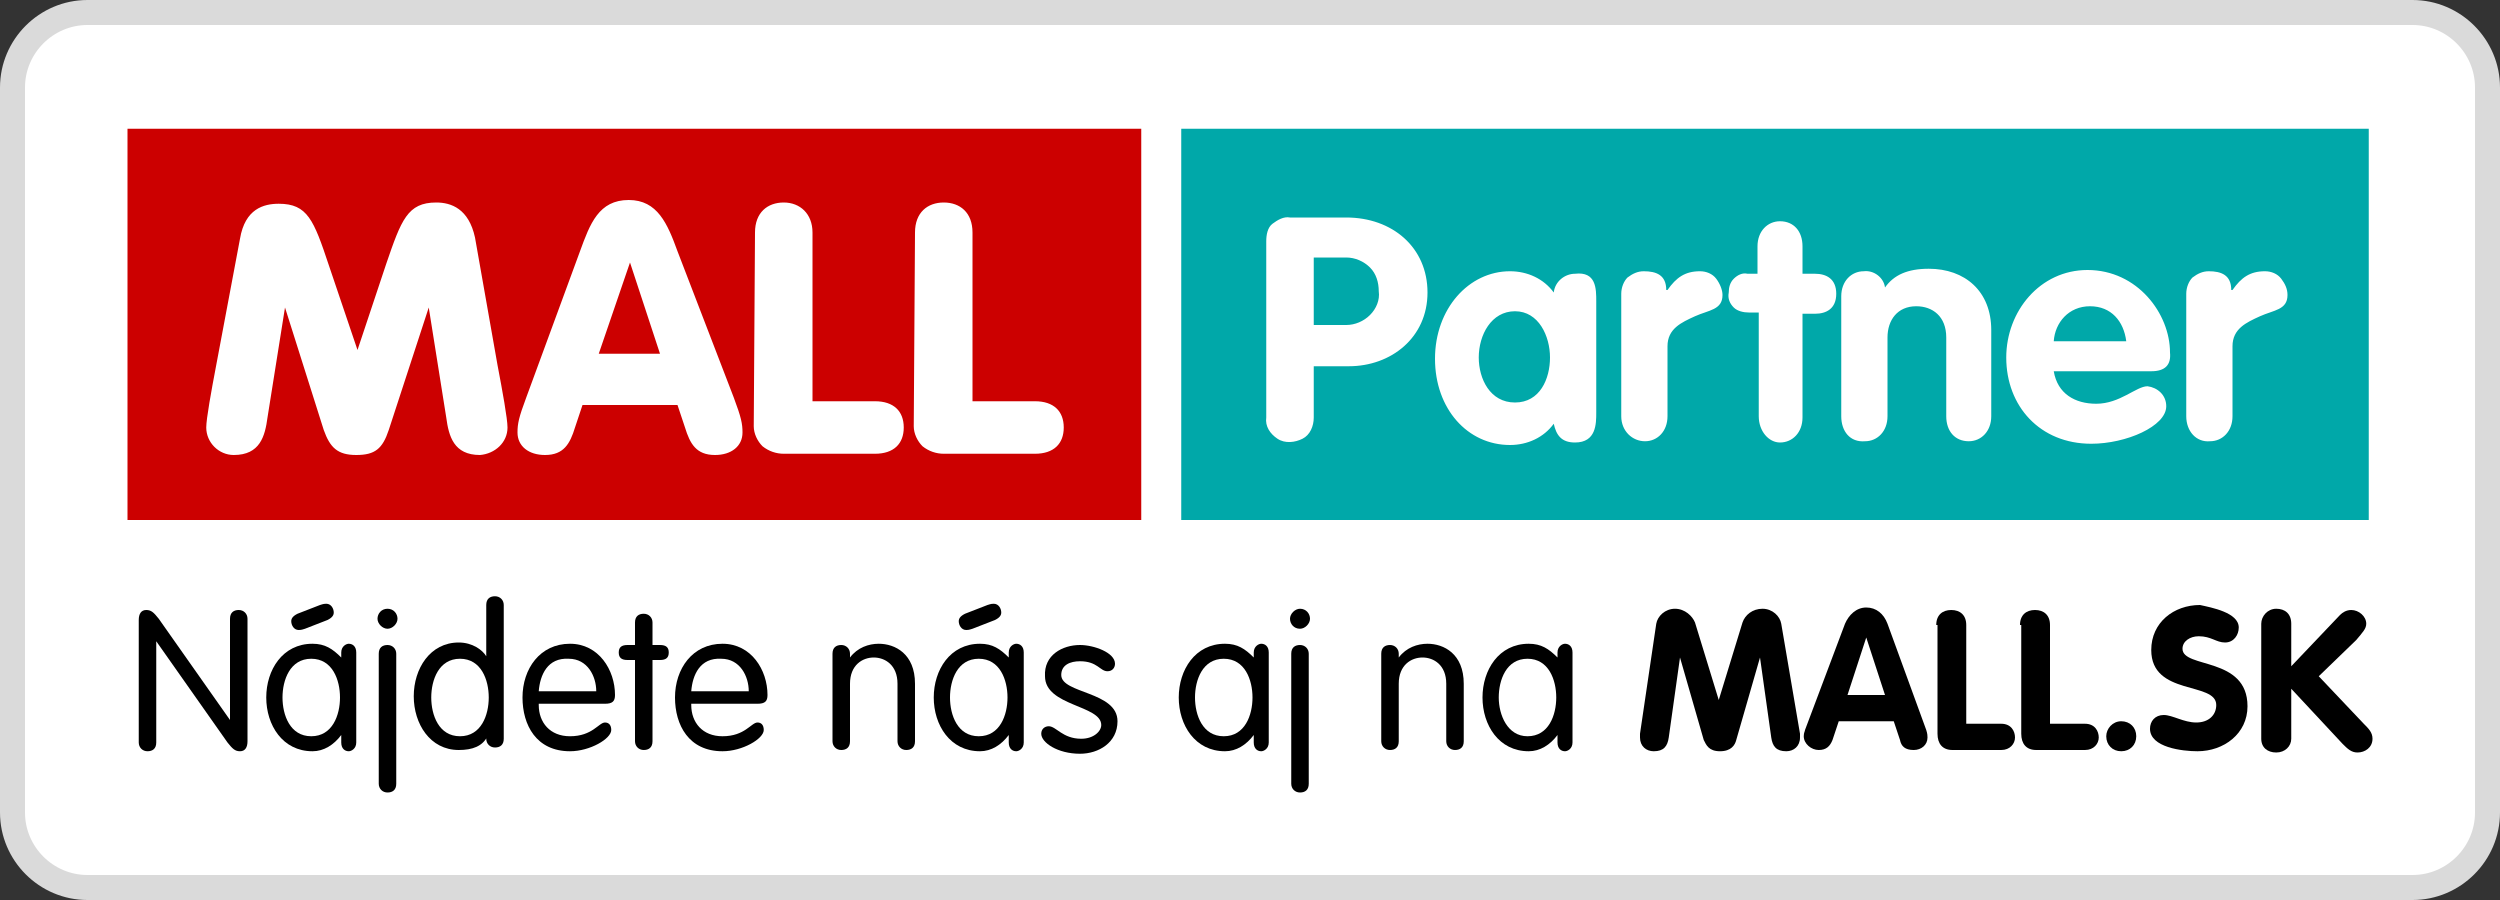
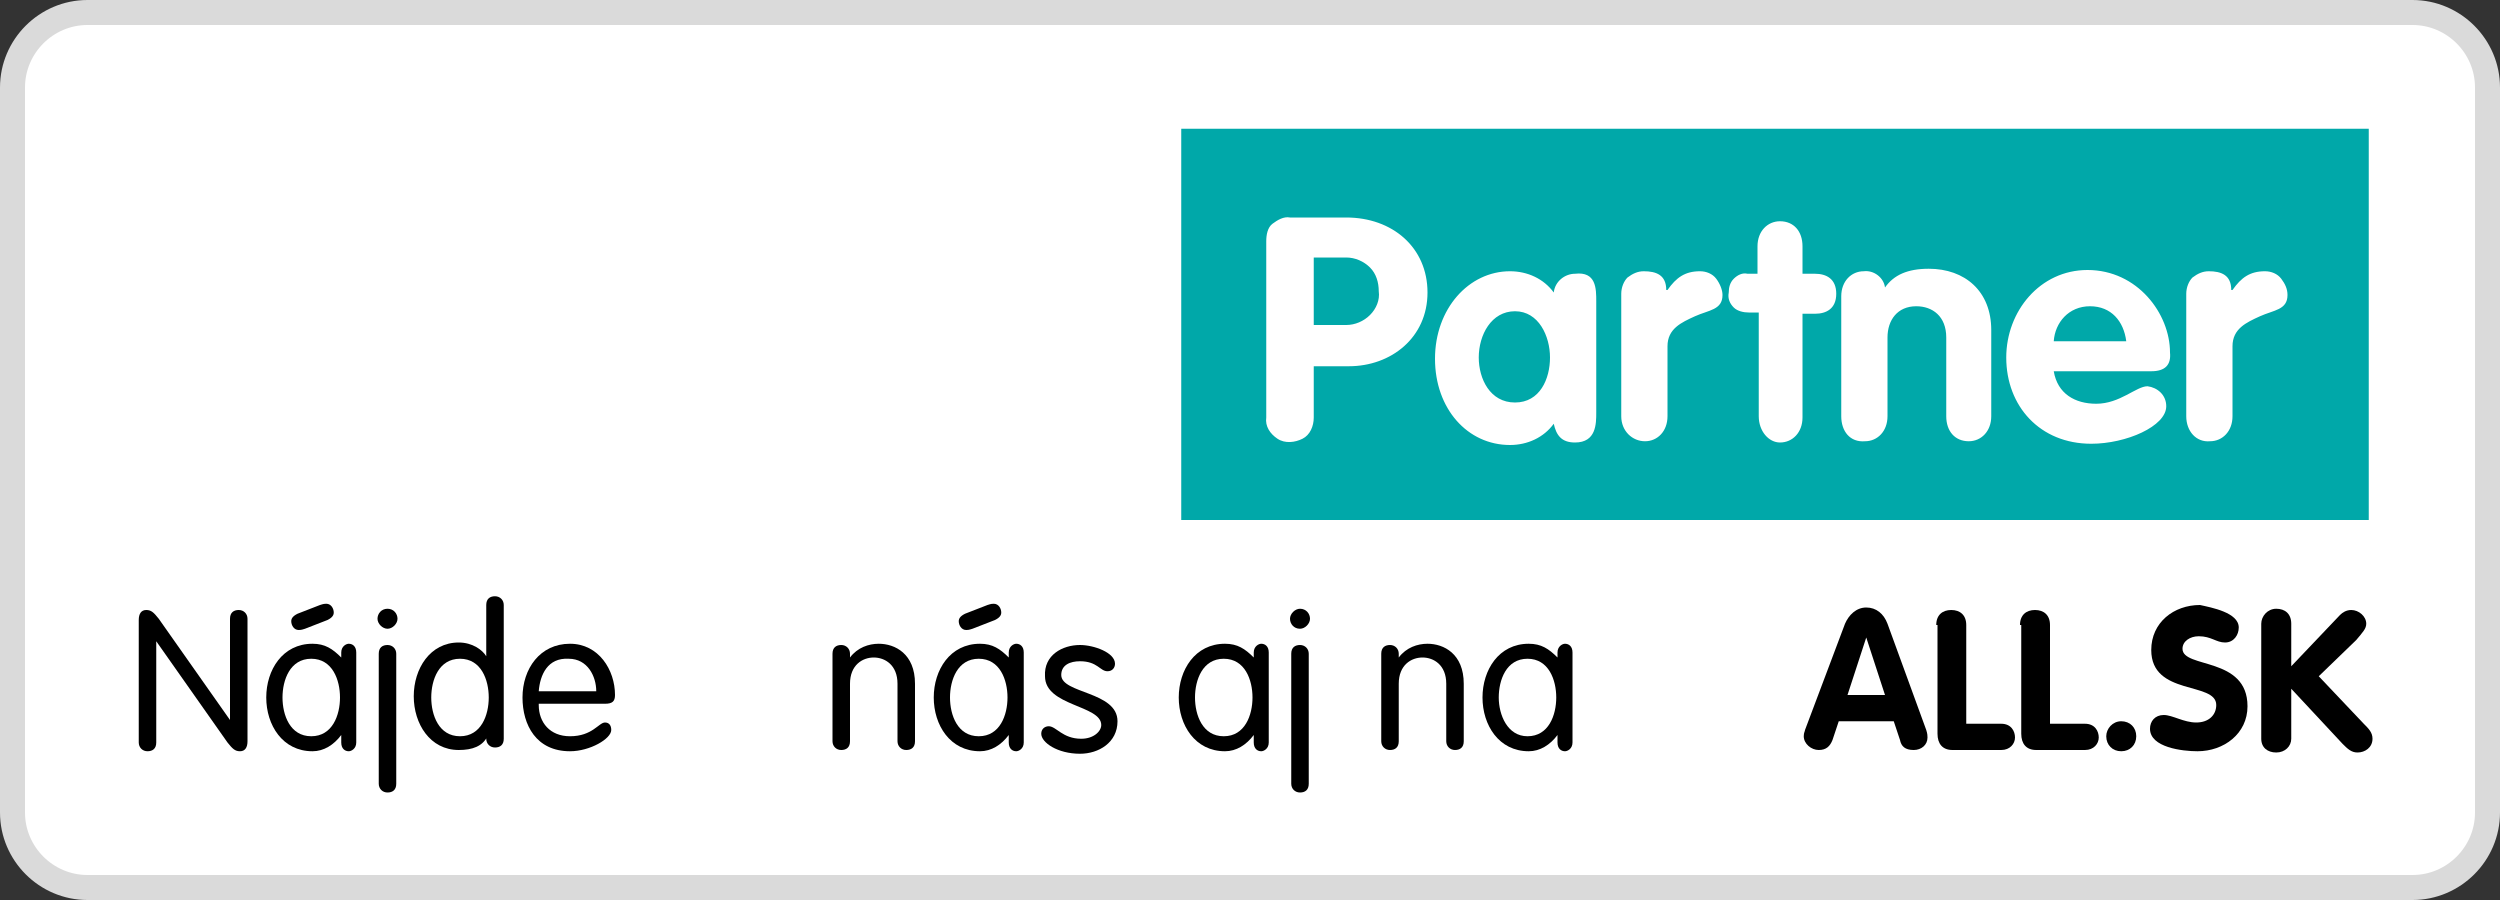
<svg xmlns="http://www.w3.org/2000/svg" enable-background="new 0 0 200 72" viewBox="0 0 200 72">
  <rect x="0" y="0" width="200" height="72" fill="#333333" stroke="none" />
  <path clip-rule="evenodd" d="m7 1h186c3.3 0 6 2.7 6 6v58c0 3.3-2.7 6-6 6h-186c-3.3 0-6-2.7-6-6v-58c0-3.3 2.7-6 6-6z" fill="#fff" fill-rule="evenodd" stroke="#dadada" stroke-width="2" />
  <g enable-background="new">
    <path d="m12.5 59.4c0 .5-.3.7-.7.7s-.7-.3-.7-.7v-9.8c0-.5.2-.8.6-.8s.6.2 1 .7l5.7 8.1v-8.1c0-.5.3-.7.7-.7s.7.3.7.7v9.8c0 .5-.2.8-.6.8s-.6-.2-1-.7l-5.7-8.1z" />
    <path d="m28.5 59.4c0 .5-.4.7-.6.7-.3 0-.6-.2-.6-.7v-.6c-.6.8-1.4 1.3-2.3 1.3-2.4 0-3.7-2.1-3.7-4.3s1.3-4.3 3.7-4.3c1 0 1.6.4 2.3 1.1v-.4c0-.5.4-.7.6-.7.3 0 .6.2.6.7zm-3.6-.5c1.7 0 2.3-1.7 2.3-3.1s-.6-3.1-2.3-3.1-2.3 1.7-2.3 3.1.6 3.1 2.3 3.1zm-.5-8.6c-.3.1-.4.1-.5.1-.4 0-.6-.4-.6-.7 0-.2.1-.4.5-.6l1.8-.7c.3-.1.4-.1.5-.1.4 0 .6.4.6.7 0 .2-.1.4-.5.6z" />
    <path d="m31 48.7c.5 0 .8.4.8.8s-.4.8-.8.8-.8-.4-.8-.8.3-.8.8-.8zm.7 14c0 .5-.3.7-.7.7s-.7-.3-.7-.7v-10.4c0-.5.3-.7.7-.7s.7.3.7.7z" />
    <path d="m39 58.9c-.4.8-1.2 1.1-2.3 1.1-2.3 0-3.6-2.1-3.6-4.3s1.3-4.3 3.6-4.3c1.1 0 1.9.6 2.2 1.1v-4.1c0-.5.3-.7.7-.7s.7.3.7.7v10.7c0 .5-.3.7-.7.7s-.7-.3-.7-.7v-.2zm-2.2-6.2c-1.7 0-2.3 1.7-2.3 3.1s.6 3.1 2.3 3.1 2.3-1.7 2.3-3.1-.6-3.1-2.3-3.1z" />
    <path d="m43.1 56.4c0 1.4.9 2.5 2.5 2.5 1.8 0 2.3-1.1 2.8-1.1.3 0 .5.2.5.6 0 .7-1.7 1.7-3.3 1.7-2.7 0-3.8-2.1-3.8-4.3 0-2.3 1.4-4.3 3.8-4.3 2.3 0 3.6 2.1 3.6 4.1 0 .5-.2.7-.8.7h-5.3zm4.6-1.1c0-1.2-.7-2.6-2.2-2.6-1.7-.1-2.3 1.3-2.4 2.6z" />
-     <path d="m50.8 49.8c0-.5.3-.7.7-.7s.7.3.7.7v1.8h.6c.5 0 .7.2.7.6s-.2.6-.7.6h-.6v6.5c0 .5-.3.7-.7.7s-.7-.3-.7-.7v-6.5h-.6c-.5 0-.7-.2-.7-.6s.2-.6.7-.6h.6z" />
-     <path d="m55.3 56.4c0 1.4.9 2.5 2.5 2.5 1.8 0 2.3-1.1 2.8-1.1.3 0 .5.2.5.6 0 .7-1.7 1.7-3.3 1.7-2.7 0-3.8-2.1-3.8-4.3 0-2.3 1.4-4.3 3.8-4.3 2.3 0 3.6 2.1 3.6 4.1 0 .5-.2.7-.8.7h-5.3zm4.6-1.1c0-1.2-.7-2.6-2.2-2.6-1.7-.1-2.3 1.3-2.4 2.6z" />
    <path d="m66.6 52.3c0-.5.3-.7.7-.7s.7.3.7.7v.3c.6-.8 1.5-1.1 2.3-1.1 1.3 0 2.9.8 2.9 3.2v4.6c0 .5-.3.7-.7.7s-.7-.3-.7-.7v-4.6c0-1.5-1-2.1-1.9-2.1s-1.9.6-1.9 2.1v4.6c0 .5-.3.7-.7.7s-.7-.3-.7-.7z" />
    <path d="m81.9 59.4c0 .5-.4.7-.6.7-.3 0-.6-.2-.6-.7v-.6c-.6.8-1.4 1.3-2.3 1.3-2.4 0-3.7-2.1-3.7-4.3s1.3-4.3 3.7-4.3c1 0 1.6.4 2.3 1.1v-.4c0-.5.4-.7.6-.7.3 0 .6.2.6.7zm-3.6-.5c1.7 0 2.3-1.7 2.3-3.1s-.6-3.1-2.3-3.1-2.3 1.7-2.3 3.1.6 3.1 2.3 3.1zm-.5-8.6c-.3.1-.4.1-.5.1-.4 0-.6-.4-.6-.7 0-.2.1-.4.5-.6l1.8-.7c.3-.1.4-.1.5-.1.4 0 .6.4.6.7 0 .2-.1.4-.5.6z" />
    <path d="m86.4 51.6c1.1 0 2.8.6 2.8 1.5 0 .3-.2.6-.6.6-.6 0-.8-.8-2.2-.8-.8 0-1.5.3-1.5 1.1 0 1.5 4.5 1.3 4.5 3.7 0 1.7-1.5 2.6-3 2.6-1.8 0-3.1-.9-3.1-1.6 0-.4.3-.6.6-.6.6 0 1.1 1 2.6 1 1 0 1.6-.6 1.6-1.1 0-1.6-4.5-1.5-4.5-3.9-.1-1.7 1.4-2.5 2.8-2.5z" />
    <path d="m101.5 59.4c0 .5-.4.7-.6.7-.3 0-.6-.2-.6-.7v-.6c-.6.8-1.4 1.3-2.3 1.3-2.4 0-3.7-2.1-3.7-4.3s1.3-4.3 3.7-4.3c1 0 1.6.4 2.3 1.1v-.4c0-.5.4-.7.6-.7.3 0 .6.2.6.7zm-3.6-.5c1.7 0 2.3-1.7 2.3-3.1s-.6-3.1-2.3-3.1-2.3 1.7-2.3 3.1.6 3.1 2.3 3.1z" />
    <path d="m104 48.7c.5 0 .8.4.8.8s-.4.8-.8.8c-.5 0-.8-.4-.8-.8s.4-.8.8-.8zm.7 14c0 .5-.3.7-.7.7s-.7-.3-.7-.7v-10.4c0-.5.3-.7.7-.7s.7.3.7.7z" />
    <path d="m110.5 52.3c0-.5.3-.7.7-.7s.7.3.7.7v.3c.6-.8 1.5-1.1 2.3-1.1 1.3 0 2.9.8 2.9 3.2v4.6c0 .5-.3.7-.7.7s-.7-.3-.7-.7v-4.6c0-1.5-1-2.1-1.9-2.1s-1.9.6-1.9 2.1v4.6c0 .5-.3.7-.7.7s-.7-.3-.7-.7z" />
    <path d="m125.8 59.4c0 .5-.4.7-.6.7-.3 0-.6-.2-.6-.7v-.6c-.6.8-1.4 1.3-2.3 1.3-2.4 0-3.7-2.1-3.7-4.3s1.3-4.3 3.7-4.3c1 0 1.6.4 2.3 1.1v-.4c0-.5.4-.7.6-.7.3 0 .6.2.6.7zm-3.6-.5c1.7 0 2.3-1.7 2.3-3.1s-.6-3.1-2.3-3.1-2.3 1.7-2.3 3.1.7 3.1 2.3 3.1z" />
  </g>
  <g enable-background="new">
-     <path d="m132.5 49.9c.1-.6.7-1.2 1.5-1.2s1.4.6 1.6 1.1l1.9 6.2 1.9-6.2c.2-.6.8-1.1 1.6-1.1s1.4.6 1.5 1.2l1.5 8.8v.3c0 .7-.5 1.1-1.1 1.1-.8 0-1.1-.4-1.2-1.1l-.9-6.4-1.9 6.6c-.1.4-.4.9-1.3.9s-1.1-.5-1.3-.9l-1.9-6.6-.9 6.4c-.1.7-.4 1.1-1.2 1.1-.6 0-1.1-.4-1.1-1.1 0-.1 0-.2 0-.3z" />
    <path d="m147.6 49.9c.3-.7.9-1.3 1.7-1.3s1.4.5 1.7 1.3l3.1 8.5c.1.3.1.5.1.6 0 .6-.5 1-1.1 1-.7 0-1-.3-1.1-.8l-.5-1.5h-4.4l-.5 1.5c-.2.5-.5.8-1.1.8s-1.2-.5-1.2-1.1c0-.3.1-.4.1-.5zm.2 5.7h3l-1.5-4.6z" />
    <path d="m154.9 50c0-.8.5-1.2 1.2-1.2s1.2.4 1.2 1.2v7.9h2.8c.8 0 1.1.6 1.1 1.1s-.4 1-1.1 1h-3.9c-.8 0-1.2-.5-1.2-1.3v-8.7z" />
    <path d="m161.6 50c0-.8.5-1.2 1.2-1.2s1.2.4 1.2 1.2v7.9h2.8c.8 0 1.1.6 1.1 1.1s-.4 1-1.1 1h-3.9c-.8 0-1.2-.5-1.2-1.3v-8.7z" />
    <path d="m169.7 57.7c.7 0 1.2.5 1.2 1.2s-.5 1.2-1.2 1.2-1.2-.5-1.2-1.2c0-.6.5-1.2 1.2-1.2z" />
    <path d="m179.1 50.2c0 .6-.4 1.2-1.1 1.2s-1.1-.5-2.1-.5c-.7 0-1.3.4-1.3 1 0 1.6 5.2.6 5.2 4.6 0 2.2-1.9 3.6-4 3.6-1.2 0-3.8-.3-3.8-1.8 0-.6.4-1.1 1.1-1.1s1.6.6 2.6.6 1.6-.6 1.6-1.4c0-1.9-5.2-.7-5.2-4.4 0-2.2 1.8-3.6 3.9-3.6.9.2 3.1.6 3.1 1.8z" />
    <path d="m180.9 49.9c0-.6.5-1.2 1.2-1.2s1.2.4 1.2 1.2v3.4l3.9-4.1c.2-.2.5-.4.9-.4.6 0 1.2.5 1.2 1.1 0 .4-.3.7-.8 1.3l-3 2.9 3.6 3.8c.4.4.7.7.7 1.2 0 .7-.6 1.1-1.2 1.1-.5 0-.8-.3-1.2-.7l-4.1-4.4v4c0 .6-.5 1.1-1.2 1.1s-1.2-.4-1.2-1.1z" />
  </g>
  <g transform="translate(10 10)">
-     <path d="m.2.3h81.1v31.3h-81.1z" fill="#c00" />
    <path clip-rule="evenodd" d="m9.2 9.1c.4-2.4 1.9-2.8 3.1-2.8 2.3 0 2.8 1.3 4 4.9l2.3 6.8 2.3-6.9c1.2-3.5 1.7-4.9 4-4.9 1.2 0 2.6.5 3.1 2.8l1.8 10.2c.4 2.1.8 4.3.8 5 0 1.2-1 2.1-2.2 2.2-2.1 0-2.5-1.5-2.7-3l-1.4-8.8-3.2 9.8c-.5 1.5-1.1 2-2.6 2s-2.1-.6-2.6-2l-3.1-9.8-1.4 8.8c-.2 1.5-.6 3-2.7 3-1.2 0-2.2-1-2.2-2.2 0-.7.4-2.9.8-5zm27.2 1c.8-2.2 1.5-4.1 3.9-4.1 2.3 0 3.1 1.9 3.9 4.1l4.5 11.7c.6 1.6.7 2.1.7 2.8 0 1.1-.9 1.8-2.2 1.8-1.5 0-2-.9-2.4-2.2l-.6-1.8h-7.6l-.6 1.8c-.4 1.3-.9 2.2-2.4 2.2-1.3 0-2.2-.7-2.2-1.8 0-.7.1-1.2.7-2.8zm4 .9-2.5 7.3h4.9zm10-2.4c0-1.6 1-2.4 2.3-2.4s2.3.9 2.3 2.4v13.5h5c1.5 0 2.3.8 2.3 2.1s-.8 2.1-2.3 2.1h-7.3c-.6 0-1.2-.2-1.7-.6-.4-.4-.7-1-.7-1.6zm12.8 0c0-1.6 1-2.4 2.3-2.4s2.3.8 2.3 2.4v13.5h5c1.5 0 2.3.8 2.3 2.1s-.8 2.1-2.3 2.1h-7.3c-.6 0-1.2-.2-1.7-.6-.4-.4-.7-1-.7-1.6z" fill="#fff" fill-rule="evenodd" />
    <path d="m84.5.3h95v31.3h-95z" fill="#00a8a9" />
    <path clip-rule="evenodd" d="m91.3 23.4v-14.1c0-.5.1-1.1.5-1.4s.9-.6 1.4-.5h4.5c3.7 0 6.5 2.4 6.5 6s-2.9 5.9-6.3 5.9h-2.8v4.1c0 .7-.3 1.4-.9 1.7s-1.4.4-2 0-1-1-.9-1.7zm3.8-12.7v5.3h2.6c.7 0 1.4-.3 1.9-.8s.8-1.2.7-1.9c0-.7-.2-1.4-.7-1.9s-1.2-.8-1.9-.8h-2.6zm22.6 3.4v8.9c0 .9 0 2.4-1.7 2.4-1.1 0-1.5-.6-1.7-1.5-.8 1.1-2.1 1.7-3.5 1.7-3.4 0-6-2.9-6-6.9s2.7-7 6-7c1.4 0 2.7.6 3.5 1.7.1-.9.9-1.5 1.7-1.5 1.7-.2 1.7 1.2 1.7 2.2zm-9.4 4.5c0 1.7.9 3.6 2.9 3.6s2.8-1.9 2.8-3.6-.9-3.7-2.8-3.7-2.9 1.9-2.9 3.7zm11.4 4.7v-9.8c0-.5.2-1 .5-1.3.4-.3.8-.5 1.3-.5 1 0 1.8.3 1.8 1.5h.1c.7-1 1.4-1.5 2.6-1.5.5 0 1 .2 1.3.6s.5.9.5 1.3c0 1.2-1.1 1.2-2.2 1.7s-2.2 1-2.2 2.4v5.6c0 1.2-.8 2-1.8 2s-1.9-.8-1.9-2zm11 0v-8.3h-.8c-.4 0-.9-.1-1.2-.4s-.5-.7-.4-1.2c0-.4.1-.8.4-1.1s.7-.5 1.1-.4h.8v-2.2c0-1.2.8-2 1.8-2 1.1 0 1.8.8 1.8 2v2.2h1c.9 0 1.7.4 1.7 1.6s-.8 1.6-1.7 1.6h-1v8.3c0 1.2-.8 2-1.8 2-.9 0-1.7-.9-1.7-2.1zm6.6 0v-9.6c0-1.2.8-2 1.8-2 .8-.1 1.6.5 1.7 1.3.7-1 1.8-1.5 3.5-1.5 2.9 0 5 1.8 5 4.9v6.9c0 1.2-.8 2-1.8 2-1.1 0-1.8-.8-1.8-2v-6.3c0-1.7-1.1-2.5-2.4-2.5-1.5 0-2.3 1.1-2.3 2.5v6.3c0 1.2-.8 2-1.8 2-1.2.1-1.9-.8-1.9-2zm24.8-3.6h-7.8c.3 1.8 1.7 2.6 3.4 2.6 1.9 0 3.2-1.4 4.1-1.4.8.1 1.5.7 1.5 1.6 0 1.6-3.2 3-6 3-4.1 0-6.8-3-6.8-6.9 0-3.7 2.7-7 6.5-7 4 0 6.6 3.5 6.6 6.6.1 1-.4 1.5-1.5 1.5zm-7.8-2.4h5.8c-.2-1.6-1.2-2.8-2.9-2.8s-2.8 1.3-2.9 2.8zm10.6 6v-9.8c0-.5.2-1 .5-1.3.4-.3.8-.5 1.3-.5 1 0 1.8.3 1.8 1.5h.1c.7-1 1.4-1.5 2.6-1.5.5 0 1 .2 1.3.6s.5.8.5 1.3c0 1.2-1.1 1.2-2.2 1.7s-2.2 1-2.2 2.4v5.6c0 1.2-.8 2-1.8 2-1.1.1-1.9-.8-1.9-2z" fill="#fff" fill-rule="evenodd" />
  </g>
</svg>